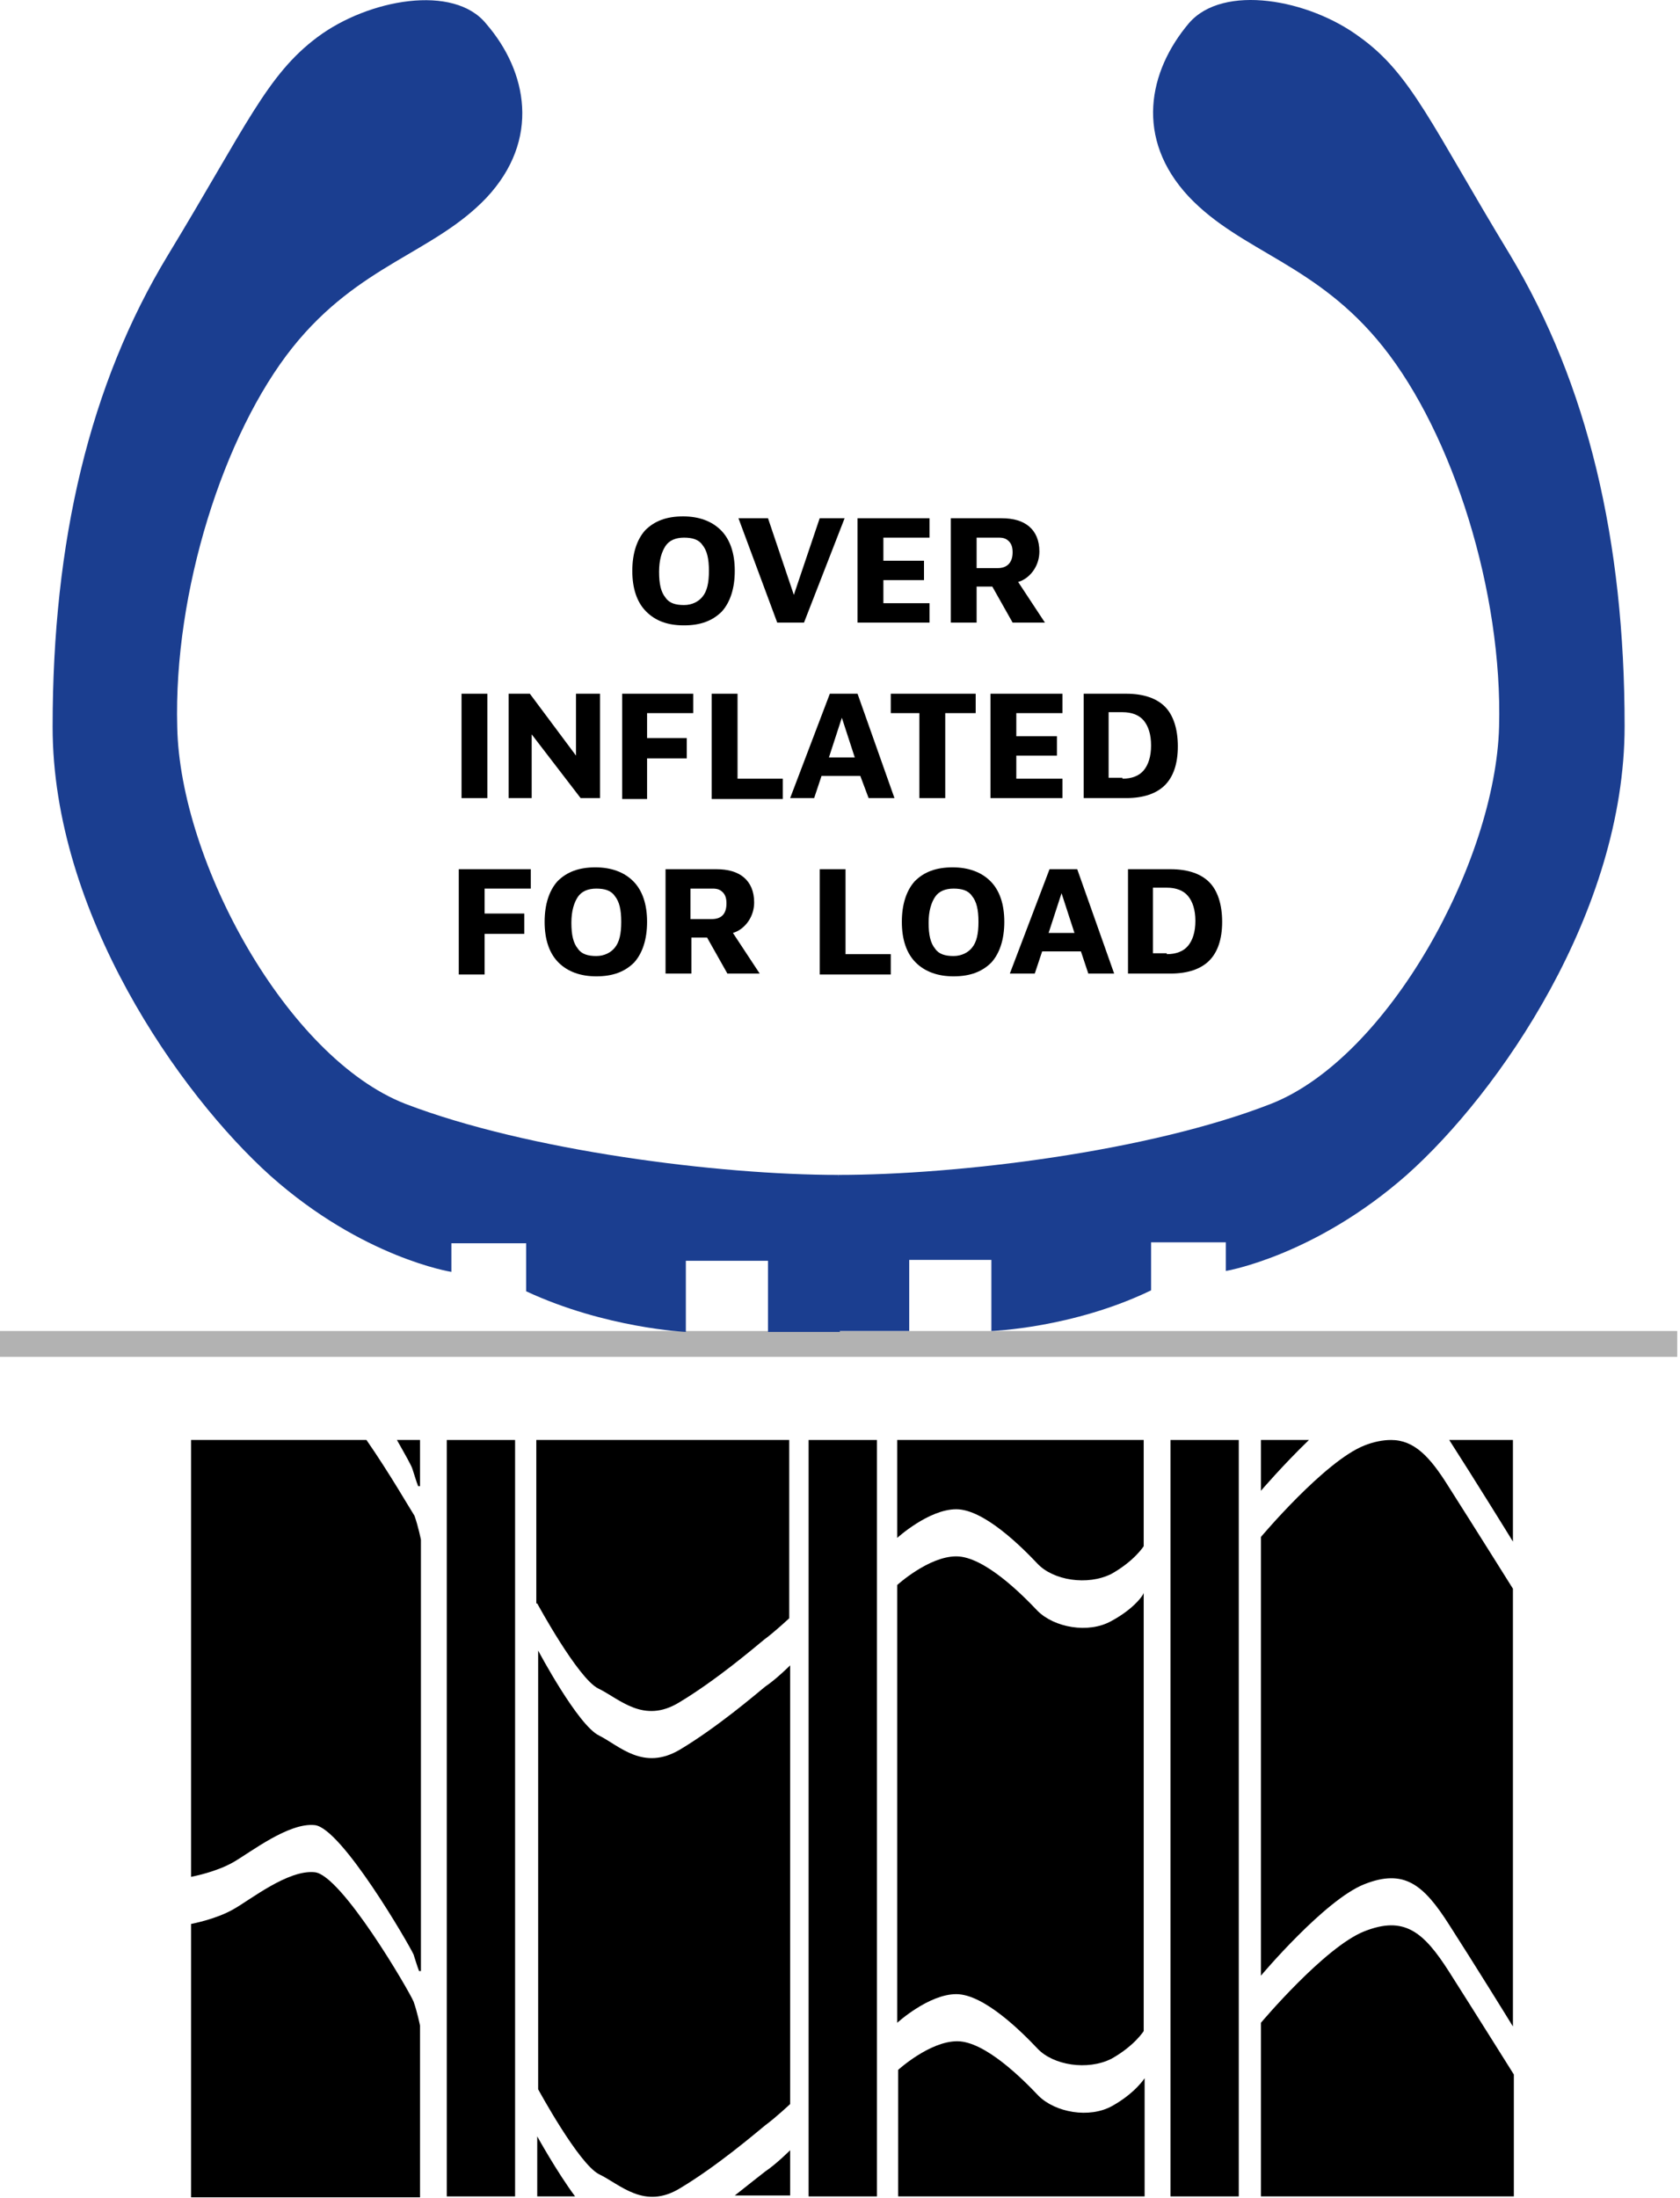
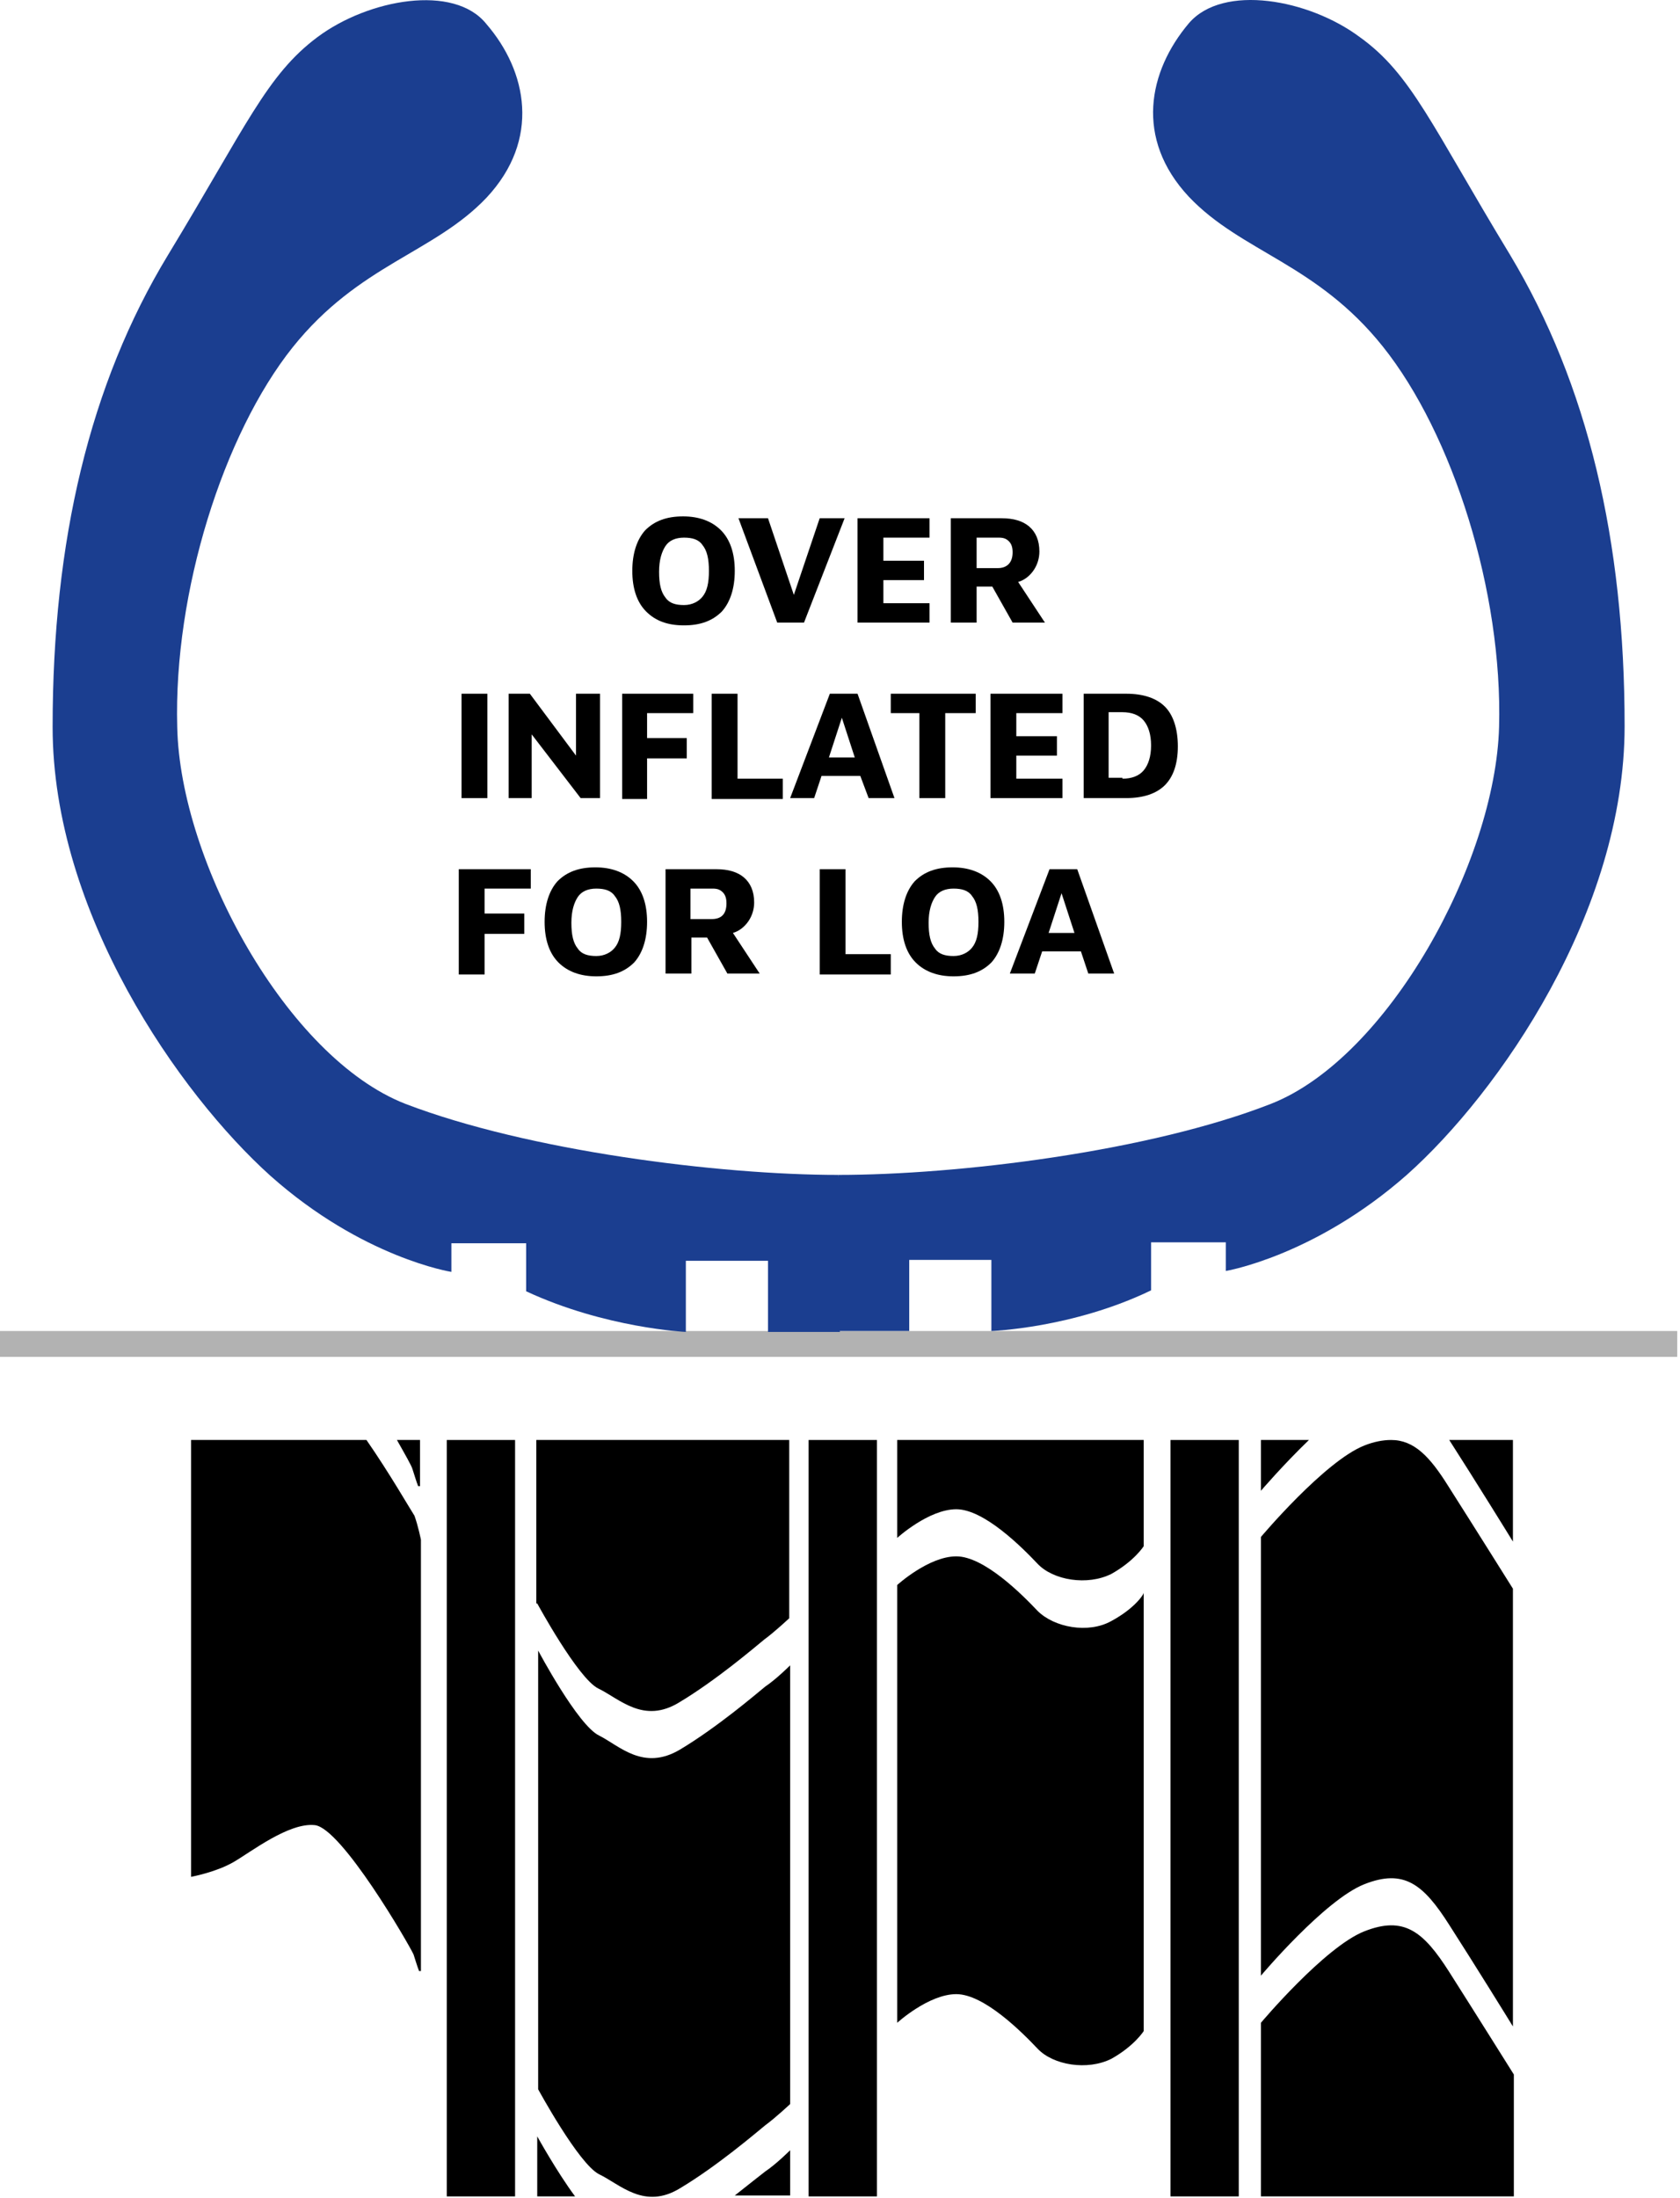
<svg xmlns="http://www.w3.org/2000/svg" width="100%" height="100%" viewBox="0 0 182 238" version="1.1" xml:space="preserve" style="fill-rule:evenodd;clip-rule:evenodd;stroke-linejoin:round;stroke-miterlimit:2;">
  <g transform="matrix(1,0,0,1,-614.6,0.011)">
    <rect x="614.6" y="144.1" width="181.7" height="2.8" style="fill:rgb(178,178,178);" />
  </g>
  <g transform="matrix(1,0,0,1,-614.6,0.011)">
    <path d="M684.6,66.2C683.6,65.2 683.1,63.7 683.1,61.8C683.1,59.9 683.6,58.4 684.5,57.4C685.5,56.4 686.8,55.9 688.6,55.9C690.3,55.9 691.7,56.4 692.7,57.4C693.7,58.4 694.2,59.9 694.2,61.8C694.2,63.7 693.7,65.2 692.8,66.2C691.8,67.2 690.5,67.7 688.7,67.7C686.9,67.7 685.6,67.2 684.6,66.2ZM690.7,64.6C691.2,64 691.4,63.1 691.4,61.8C691.4,60.5 691.2,59.6 690.7,59C690.3,58.4 689.6,58.2 688.7,58.2C687.8,58.2 687.1,58.5 686.7,59.1C686.3,59.7 686,60.6 686,61.9C686,63.2 686.2,64.1 686.7,64.7C687.1,65.3 687.8,65.5 688.7,65.5C689.6,65.5 690.3,65.1 690.7,64.6Z" style="fill-rule:nonzero;" />
    <path d="M706.1,56.1L701.7,67.4L698.8,67.4L694.6,56.1L697.8,56.1L700.6,64.4L703.4,56.1L706.1,56.1Z" style="fill-rule:nonzero;" />
    <path d="M707.5,56.1L715.3,56.1L715.3,58.2L710.3,58.2L710.3,60.7L714.7,60.7L714.7,62.8L710.3,62.8L710.3,65.3L715.3,65.3L715.3,67.4L707.5,67.4L707.5,56.1Z" style="fill-rule:nonzero;" />
    <path d="M724.3,67.4L722.1,63.5L720.4,63.5L720.4,67.4L717.6,67.4L717.6,56.1L723.1,56.1C724.4,56.1 725.4,56.4 726.1,57C726.8,57.6 727.2,58.5 727.2,59.7C727.2,60.4 727,61.1 726.6,61.7C726.2,62.3 725.6,62.8 724.9,63L727.8,67.4L724.3,67.4ZM724.3,59.8C724.3,59.3 724.2,58.9 723.9,58.6C723.6,58.3 723.3,58.2 722.8,58.2L720.4,58.2L720.4,61.5L722.7,61.5C723.7,61.5 724.3,60.9 724.3,59.8Z" style="fill-rule:nonzero;" />
    <rect x="664.6" y="75.1" width="2.8" height="11.3" style="fill-rule:nonzero;" />
    <path d="M679.6,75.1L679.6,86.4L677.5,86.4L672.2,79.5L672.2,86.4L669.7,86.4L669.7,75.1L672,75.1L677,81.8L677,75.1L679.6,75.1Z" style="fill-rule:nonzero;" />
    <path d="M682,75.1L689.7,75.1L689.7,77.2L684.7,77.2L684.7,79.9L689,79.9L689,82.1L684.7,82.1L684.7,86.5L682,86.5L682,75.1Z" style="fill-rule:nonzero;" />
    <path d="M691.7,75.1L694.5,75.1L694.5,84.3L699.4,84.3L699.4,86.5L691.7,86.5L691.7,75.1Z" style="fill-rule:nonzero;" />
    <path d="M707.8,84L703.6,84L702.8,86.4L700.2,86.4L704.5,75.1L707.5,75.1L711.5,86.4L708.7,86.4L707.8,84ZM707.2,82L705.8,77.7L704.4,82L707.2,82Z" style="fill-rule:nonzero;" />
    <path d="M714.3,77.2L711.1,77.2L711.1,75.1L720.3,75.1L720.3,77.2L717,77.2L717,86.4L714.2,86.4L714.2,77.2L714.3,77.2Z" style="fill-rule:nonzero;" />
    <path d="M721.9,75.1L729.7,75.1L729.7,77.2L724.7,77.2L724.7,79.7L729.1,79.7L729.1,81.8L724.7,81.8L724.7,84.3L729.7,84.3L729.7,86.4L721.9,86.4L721.9,75.1Z" style="fill-rule:nonzero;" />
    <path d="M732,75.1L736.6,75.1C738.5,75.1 739.9,75.6 740.8,76.5C741.7,77.4 742.2,78.9 742.2,80.8C742.2,82.7 741.7,84.1 740.8,85C739.9,85.9 738.5,86.4 736.6,86.4L732,86.4L732,75.1ZM736.2,84.3C737.2,84.3 738,84 738.5,83.4C739,82.8 739.3,81.9 739.3,80.7C739.3,79.5 739,78.6 738.5,78C738,77.4 737.2,77.1 736.2,77.1L734.7,77.1L734.7,84.2L736.2,84.2L736.2,84.3Z" style="fill-rule:nonzero;" />
    <path d="M664.3,94.1L672.1,94.1L672.1,96.2L667.1,96.2L667.1,98.9L671.4,98.9L671.4,101.1L667.1,101.1L667.1,105.5L664.3,105.5L664.3,94.1Z" style="fill-rule:nonzero;" />
    <path d="M675.1,104.2C674.1,103.2 673.6,101.7 673.6,99.8C673.6,97.9 674.1,96.4 675,95.4C676,94.4 677.3,93.9 679.1,93.9C680.8,93.9 682.2,94.4 683.2,95.4C684.2,96.4 684.7,97.9 684.7,99.8C684.7,101.7 684.2,103.2 683.3,104.2C682.3,105.2 681,105.7 679.2,105.7C677.5,105.7 676.1,105.2 675.1,104.2ZM681.2,102.6C681.7,102 681.9,101.1 681.9,99.8C681.9,98.5 681.7,97.6 681.2,97C680.8,96.4 680.1,96.2 679.2,96.2C678.3,96.2 677.6,96.5 677.2,97.1C676.8,97.7 676.5,98.6 676.5,99.9C676.5,101.2 676.7,102.1 677.2,102.7C677.6,103.3 678.3,103.5 679.2,103.5C680.1,103.5 680.8,103.1 681.2,102.6Z" style="fill-rule:nonzero;" />
    <path d="M693.4,105.4L691.2,101.5L689.5,101.5L689.5,105.4L686.7,105.4L686.7,94.1L692.2,94.1C693.5,94.1 694.5,94.4 695.2,95C695.9,95.6 696.3,96.5 696.3,97.7C696.3,98.4 696.1,99.1 695.7,99.7C695.3,100.3 694.7,100.8 694,101L696.9,105.4L693.4,105.4ZM693.3,97.8C693.3,97.3 693.2,96.9 692.9,96.6C692.6,96.3 692.3,96.2 691.8,96.2L689.4,96.2L689.4,99.5L691.7,99.5C692.8,99.5 693.3,98.9 693.3,97.8Z" style="fill-rule:nonzero;" />
    <path d="M703.4,94.1L706.2,94.1L706.2,103.3L711.1,103.3L711.1,105.5L703.4,105.5L703.4,94.1Z" style="fill-rule:nonzero;" />
    <path d="M713.8,104.2C712.8,103.2 712.3,101.7 712.3,99.8C712.3,97.9 712.8,96.4 713.7,95.4C714.7,94.4 716,93.9 717.8,93.9C719.5,93.9 720.9,94.4 721.9,95.4C722.9,96.4 723.4,97.9 723.4,99.8C723.4,101.7 722.9,103.2 722,104.2C721,105.2 719.7,105.7 717.9,105.7C716.2,105.7 714.8,105.2 713.8,104.2ZM719.9,102.6C720.4,102 720.6,101.1 720.6,99.8C720.6,98.5 720.4,97.6 719.9,97C719.5,96.4 718.8,96.2 717.9,96.2C717,96.2 716.3,96.5 715.9,97.1C715.5,97.7 715.2,98.6 715.2,99.9C715.2,101.2 715.4,102.1 715.9,102.7C716.3,103.3 717,103.5 717.9,103.5C718.8,103.5 719.5,103.1 719.9,102.6Z" style="fill-rule:nonzero;" />
    <path d="M731.7,103L727.5,103L726.7,105.4L724,105.4L728.3,94.1L731.3,94.1L735.3,105.4L732.5,105.4L731.7,103ZM731,101L729.6,96.7L728.2,101L731,101Z" style="fill-rule:nonzero;" />
-     <path d="M736.8,94.1L741.4,94.1C743.3,94.1 744.7,94.6 745.6,95.5C746.5,96.4 747,97.9 747,99.8C747,101.7 746.5,103.1 745.6,104C744.7,104.9 743.3,105.4 741.4,105.4L736.8,105.4L736.8,94.1ZM741,103.3C742,103.3 742.8,103 743.3,102.4C743.8,101.8 744.1,100.9 744.1,99.7C744.1,98.5 743.8,97.6 743.3,97C742.8,96.4 742,96.1 741,96.1L739.5,96.1L739.5,103.2L741,103.2L741,103.3Z" style="fill-rule:nonzero;" />
  </g>
  <g transform="matrix(1,0,0,1,-614.6,0.011)">
    <path d="M705.4,127.2C692.5,127.2 671.8,124.6 658.5,119.5C645.7,114.5 634.1,93.3 633.8,78.7C633.4,64.1 638.8,47 646.3,37.6C653.5,28.6 661.6,27.4 667.3,21.4C673.2,15.1 671.7,7.7 667.3,2.6C663.8,-1.8 654.5,-0.1 649,4C643.5,8.1 641.3,13.6 632.8,27.6C624.3,41.6 620.3,58.6 620.3,78.7C620.3,98.8 634,118.4 643.9,127.3C653.9,136.2 663.5,137.7 663.5,137.7L663.5,134.6L671.6,134.6L671.6,139.8C680.2,143.8 688.9,144.2 688.9,144.2L688.9,136.5L697.8,136.5L697.8,144.2L705.6,144.2C705.4,144.1 705.4,133.1 705.4,127.2Z" style="fill:rgb(27,62,144);fill-rule:nonzero;" />
    <path d="M778.2,27.6C769.7,13.6 767.5,8 761.9,4C756.4,-0.1 747.1,-1.8 743.4,2.5C739,7.7 737.5,15 743.4,21.3C749.1,27.3 757.2,28.5 764.4,37.5C772,47 777.4,64.1 777,78.7C776.6,93.3 765,114.5 752.3,119.5C739,124.7 718.3,127.2 705.4,127.2C704.9,133.3 705.1,144.1 705.1,144.1L713.1,144.1L713.1,136.4L722,136.4L722,144.1C722,144.1 730.8,143.8 739.3,139.7L739.3,134.5L747.4,134.5L747.4,137.6C747.4,137.6 757,136 767,127.2C777,118.3 790.6,98.7 790.6,78.6C790.6,58.5 786.6,41.6 778.2,27.6Z" style="fill:rgb(27,62,144);fill-rule:nonzero;" />
  </g>
  <g transform="matrix(1,0,0,1,-614.6,0.011)">
    <g>
      <path d="M659.3,159.1C659.5,159.7 659.7,160.4 659.9,160.9L660.1,160.9L660.1,155.9L657.6,155.9C658.5,157.5 659.2,158.7 659.3,159.1Z" style="fill-rule:nonzero;" />
      <path d="M711.8,166.5C711.8,166.5 715.2,163.4 718.2,163.4C721.2,163.4 725.3,167.5 727,169.3C728.7,171.1 732.4,171.7 735,170.4C737.5,169 738.5,167.4 738.5,167.4L738.5,155.9L711.8,155.9L711.8,166.5Z" style="fill-rule:nonzero;" />
      <path d="M771.6,155.9C774.3,160.1 778.2,166.4 778.5,166.9L778.5,155.9L771.6,155.9Z" style="fill-rule:nonzero;" />
      <path d="M751.2,155.9L751.2,161.4C751.2,161.4 753.6,158.6 756.4,155.9L751.2,155.9Z" style="fill-rule:nonzero;" />
      <path d="M672.8,173.6C672.8,173.6 677.2,181.7 679.4,182.8C681.7,183.9 684.3,186.7 688.2,184.3C692.2,181.9 696.3,178.4 697.4,177.5C698.5,176.7 700.1,175.2 700.1,175.2L700.1,155.9L672.7,155.9L672.7,173.6L672.8,173.6Z" style="fill-rule:nonzero;" />
      <path d="M654.3,155.9L635.3,155.9L635.3,203.2C635.3,203.2 638,202.7 639.9,201.6C641.8,200.5 645.9,197.3 648.7,197.6C651.6,197.9 658.9,210.5 659.4,211.6C659.6,212.2 659.8,212.9 660,213.4L660.2,213.4L660.2,166.7C660.2,166.7 659.9,165.2 659.5,164.1C659.1,163.5 656.8,159.5 654.3,155.9Z" style="fill-rule:nonzero;" />
      <path d="M688.3,189.4C684.3,191.8 681.7,189 679.5,187.9C677.2,186.8 672.9,178.7 672.9,178.7L672.9,226.2C672.9,226.2 677.3,234.3 679.5,235.4C681.8,236.5 684.4,239.3 688.3,236.9C692.3,234.5 696.4,231 697.5,230.1C698.6,229.3 700.2,227.8 700.2,227.8L700.2,180.3C700.2,180.3 698.7,181.8 697.5,182.6C696.4,183.5 692.3,187 688.3,189.4Z" style="fill-rule:nonzero;" />
      <path d="M735,175.5C732.5,176.9 728.8,176.2 727,174.4C725.3,172.6 721.2,168.5 718.2,168.5C715.2,168.5 711.8,171.6 711.8,171.6L711.8,219C711.8,219 715.2,215.9 718.2,215.9C721.2,215.9 725.3,220 727,221.8C728.7,223.6 732.4,224.2 735,222.9C737.5,221.5 738.5,219.9 738.5,219.9L738.5,172.4C738.6,172.5 737.6,174.1 735,175.5Z" style="fill-rule:nonzero;" />
      <path d="M765.3,155.9C764.4,155.9 763.4,156.1 762.4,156.5C758.1,158.2 751.2,166.4 751.2,166.4L751.2,213.9C751.2,213.9 758.1,205.7 762.4,204C766.7,202.3 768.8,204 771.6,208.4C774.3,212.6 778.2,218.9 778.5,219.4L778.5,172C778.5,172 774.3,165.3 771.5,160.9C769.5,157.7 767.8,155.9 765.3,155.9Z" style="fill-rule:nonzero;" />
      <rect x="663" y="155.9" width="7.4" height="81.9" />
      <rect x="702.2" y="155.9" width="7.4" height="81.9" />
      <rect x="741.4" y="155.9" width="7.4" height="81.9" />
      <path d="M778.6,237.8L778.6,224.6C778.6,224.6 774.4,217.9 771.6,213.5C768.8,209.1 766.7,207.4 762.4,209.1C758.1,210.8 751.2,219 751.2,219L751.2,237.8L778.6,237.8Z" style="fill-rule:nonzero;" />
-       <path d="M738.6,237.8L738.6,225C738.6,225 737.6,226.6 735.1,228C732.6,229.4 728.9,228.7 727.1,226.9C725.4,225.1 721.3,221 718.3,221C715.3,221 711.9,224.1 711.9,224.1L711.9,237.8L738.6,237.8Z" style="fill-rule:nonzero;" />
      <g>
        <path d="M700.2,237.8L700.2,232.8C700.2,232.8 698.7,234.3 697.5,235.1C697,235.5 695.7,236.5 694.2,237.7L700.2,237.7L700.2,237.8Z" style="fill-rule:nonzero;" />
        <path d="M676.9,237.8C674.9,235.1 672.8,231.3 672.8,231.3L672.8,237.8L676.9,237.8Z" style="fill-rule:nonzero;" />
      </g>
-       <path d="M660.1,237.9L660.1,219.3C660.1,219.3 659.8,217.8 659.4,216.7C658.9,215.5 651.6,203 648.7,202.7C645.8,202.4 641.7,205.7 639.9,206.7C638,207.8 635.3,208.3 635.3,208.3L635.3,237.9L660.1,237.9Z" style="fill-rule:nonzero;" />
    </g>
  </g>
</svg>